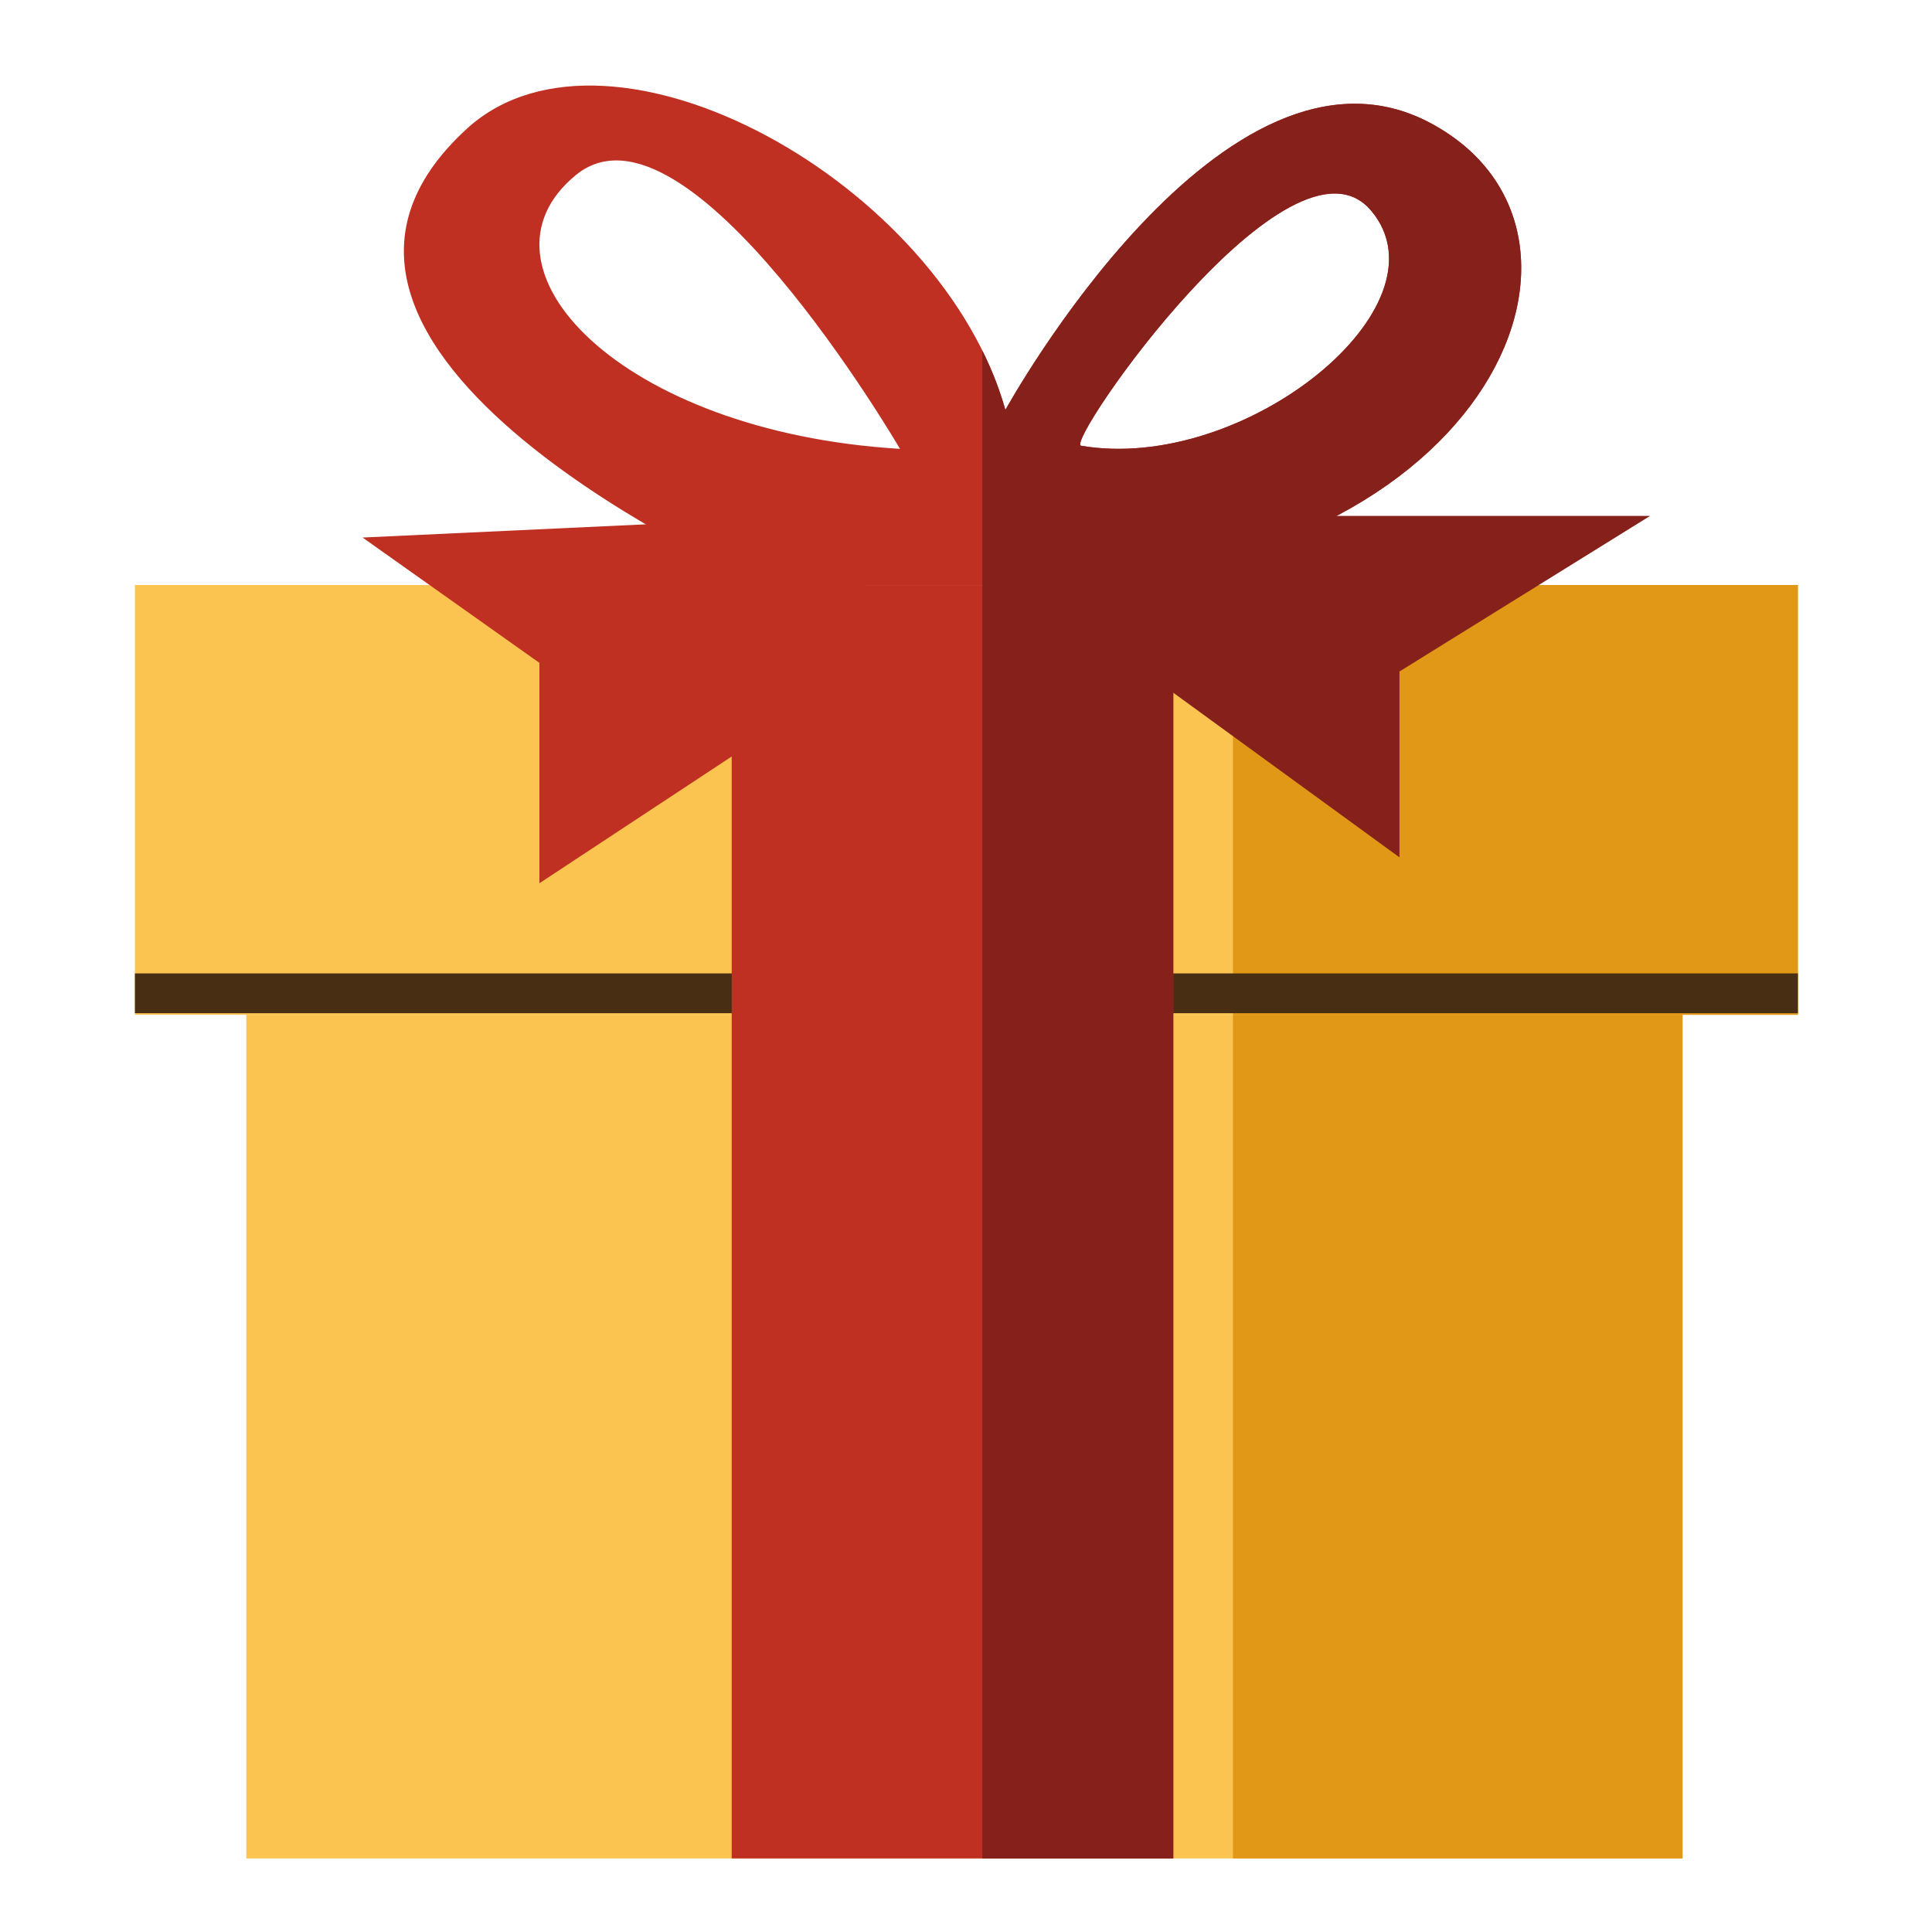
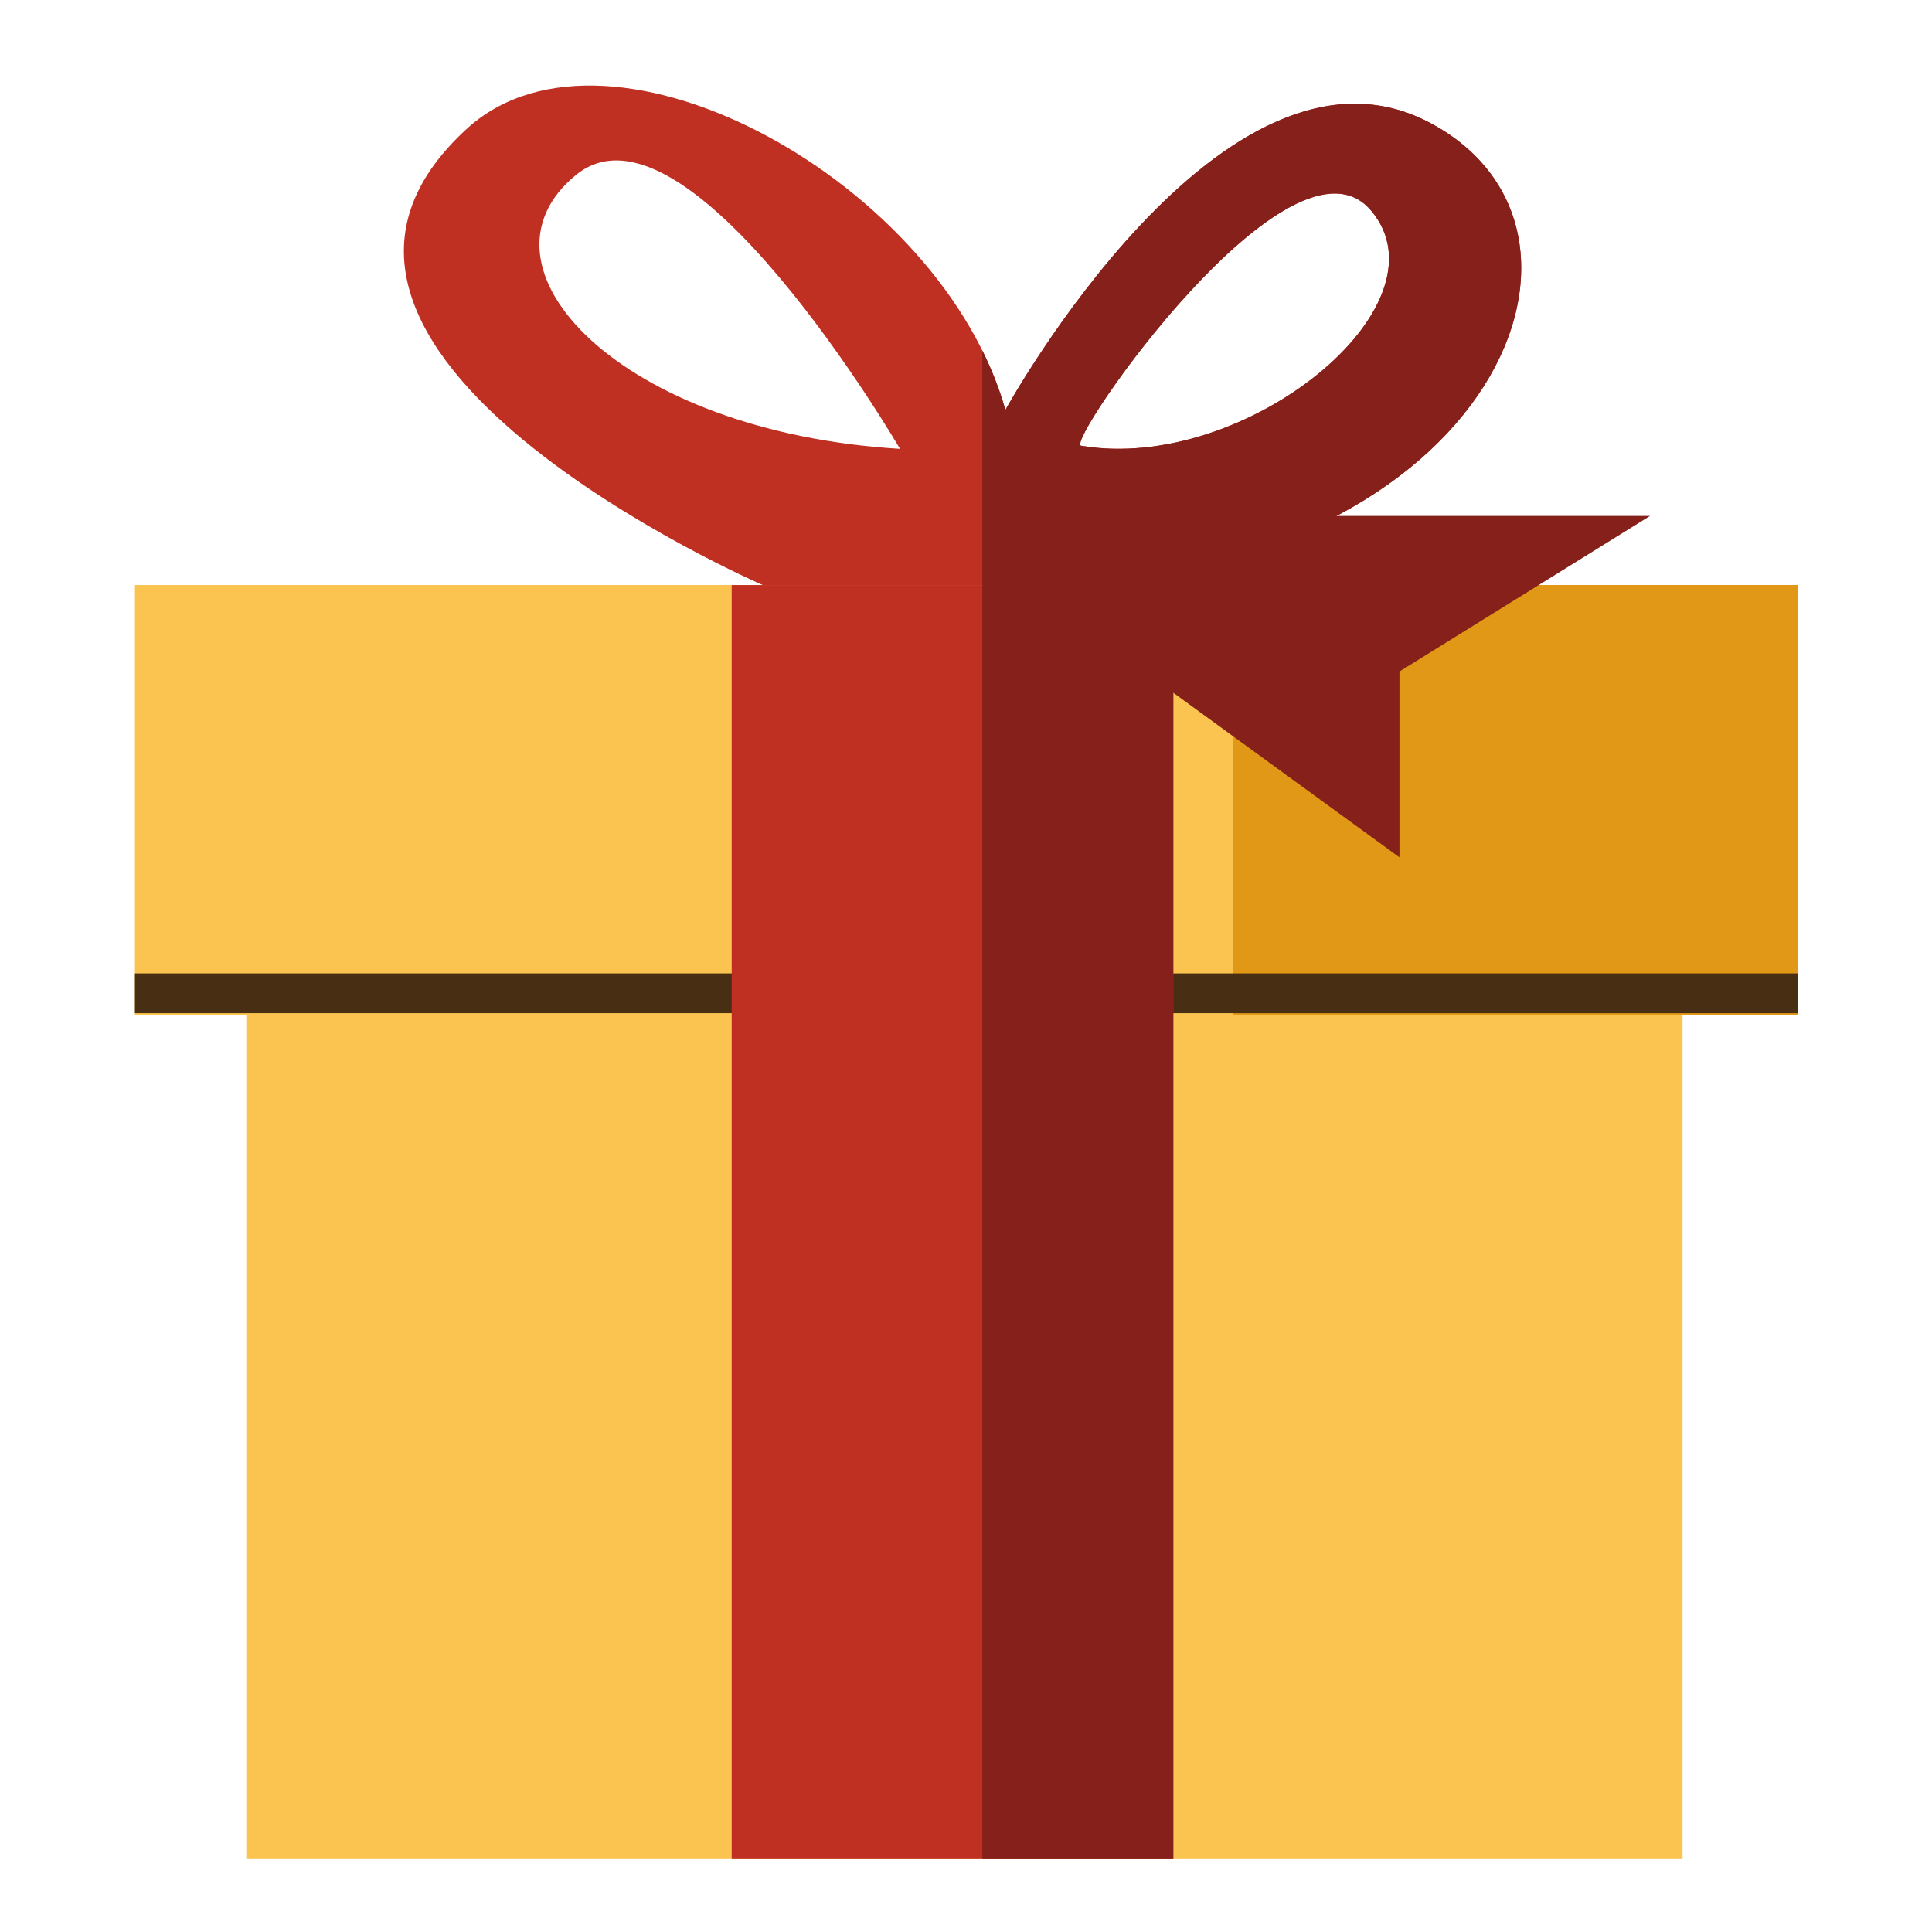
<svg xmlns="http://www.w3.org/2000/svg" width="500" zoomAndPan="magnify" viewBox="0 0 375 375" height="500" preserveAspectRatio="xMidYMid meet">
  <defs>
    <clipPath id="984a1c519a">
      <path d="M 47 196 L 327 196 L 327 360.746 L 47 360.746 Z M 47 196 " />
    </clipPath>
    <clipPath id="5c9a3286be">
      <path d="M 239 196 L 327 196 L 327 360.746 L 239 360.746 Z M 239 196 " />
    </clipPath>
    <clipPath id="3745de0310">
-       <path d="M 142 113 L 228 113 L 228 360.746 L 142 360.746 Z M 142 113 " />
+       <path d="M 142 113 L 228 113 L 228 360.746 L 142 360.746 M 142 113 " />
    </clipPath>
    <clipPath id="3a3188cb22">
      <path d="M 190 113 L 228 113 L 228 360.746 L 190 360.746 Z M 190 113 " />
    </clipPath>
  </defs>
  <g id="9b32e62818">
    <path style=" stroke:none;fill-rule:nonzero;fill:#fbc450;fill-opacity:1;" d="M 348.973 196.973 L 26.188 196.973 L 26.188 113.555 L 348.973 113.555 L 348.973 196.973 " />
    <path style=" stroke:none;fill-rule:nonzero;fill:#e19816;fill-opacity:1;" d="M 348.973 196.973 L 239.32 196.973 L 239.32 113.555 L 348.973 113.555 L 348.973 196.973 " />
    <g clip-rule="nonzero" clip-path="url(#984a1c519a)">
      <path style=" stroke:none;fill-rule:nonzero;fill:#fbc450;fill-opacity:1;" d="M 326.578 360.719 L 47.809 360.719 L 47.809 196.973 L 326.578 196.973 L 326.578 360.719 " />
    </g>
    <g clip-rule="nonzero" clip-path="url(#5c9a3286be)">
-       <path style=" stroke:none;fill-rule:nonzero;fill:#e19816;fill-opacity:1;" d="M 326.578 360.719 L 239.32 360.719 L 239.32 196.973 L 326.578 196.973 L 326.578 360.719 " />
-     </g>
+       </g>
    <path style=" stroke:none;fill-rule:nonzero;fill:#482e13;fill-opacity:1;" d="M 26.188 196.66 L 348.973 196.66 L 348.973 188.938 L 26.188 188.938 L 26.188 196.66 " />
    <path style=" stroke:none;fill-rule:nonzero;fill:#bf3022;fill-opacity:1;" d="M 209.828 86.516 C 206.59 85.969 250.746 22.414 266.195 40.953 C 281.641 59.488 241.48 91.93 209.828 86.516 Z M 111.746 34 C 133.367 16.23 174.688 87.121 174.688 87.121 C 120.246 83.855 90.129 51.758 111.746 34 Z M 277.777 23.953 C 237.625 2.328 195.145 79.566 195.145 79.566 C 182.793 35.539 118.699 0.012 90.898 24.73 C 43.02 67.98 148.047 113.555 148.047 113.555 L 199.012 113.555 C 287.812 113.555 317.93 45.586 277.777 23.953 " />
    <g clip-rule="nonzero" clip-path="url(#3745de0310)">
      <path style=" stroke:none;fill-rule:nonzero;fill:#bf3022;fill-opacity:1;" d="M 227.734 360.719 L 142.02 360.719 L 142.02 113.555 L 227.734 113.555 L 227.734 360.719 " />
    </g>
    <g clip-rule="nonzero" clip-path="url(#3a3188cb22)">
      <path style=" stroke:none;fill-rule:nonzero;fill:#85201b;fill-opacity:1;" d="M 227.734 360.719 L 190.672 360.719 L 190.672 113.555 L 227.734 113.555 L 227.734 360.719 " />
    </g>
    <path style=" stroke:none;fill-rule:nonzero;fill:#85201b;fill-opacity:1;" d="M 209.828 86.516 C 206.59 85.969 250.746 22.414 266.195 40.953 C 281.641 59.488 241.48 91.93 209.828 86.516 Z M 277.777 23.953 C 237.625 2.328 195.145 79.566 195.145 79.566 C 194.047 75.645 192.531 71.793 190.672 68.043 L 190.672 113.555 L 199.012 113.555 C 287.812 113.555 317.93 45.586 277.777 23.953 " />
    <path style=" stroke:none;fill-rule:nonzero;fill:#85201b;fill-opacity:1;" d="M 222.996 100.145 L 320.27 100.145 L 271.633 130.34 L 271.633 166.406 L 199.012 113.555 L 222.996 100.145 " />
-     <path style=" stroke:none;fill-rule:nonzero;fill:#bf3022;fill-opacity:1;" d="M 160.102 100.145 L 70.375 104.336 L 104.699 128.66 L 104.699 171.438 L 174.688 125.305 L 160.102 100.145 " />
  </g>
</svg>